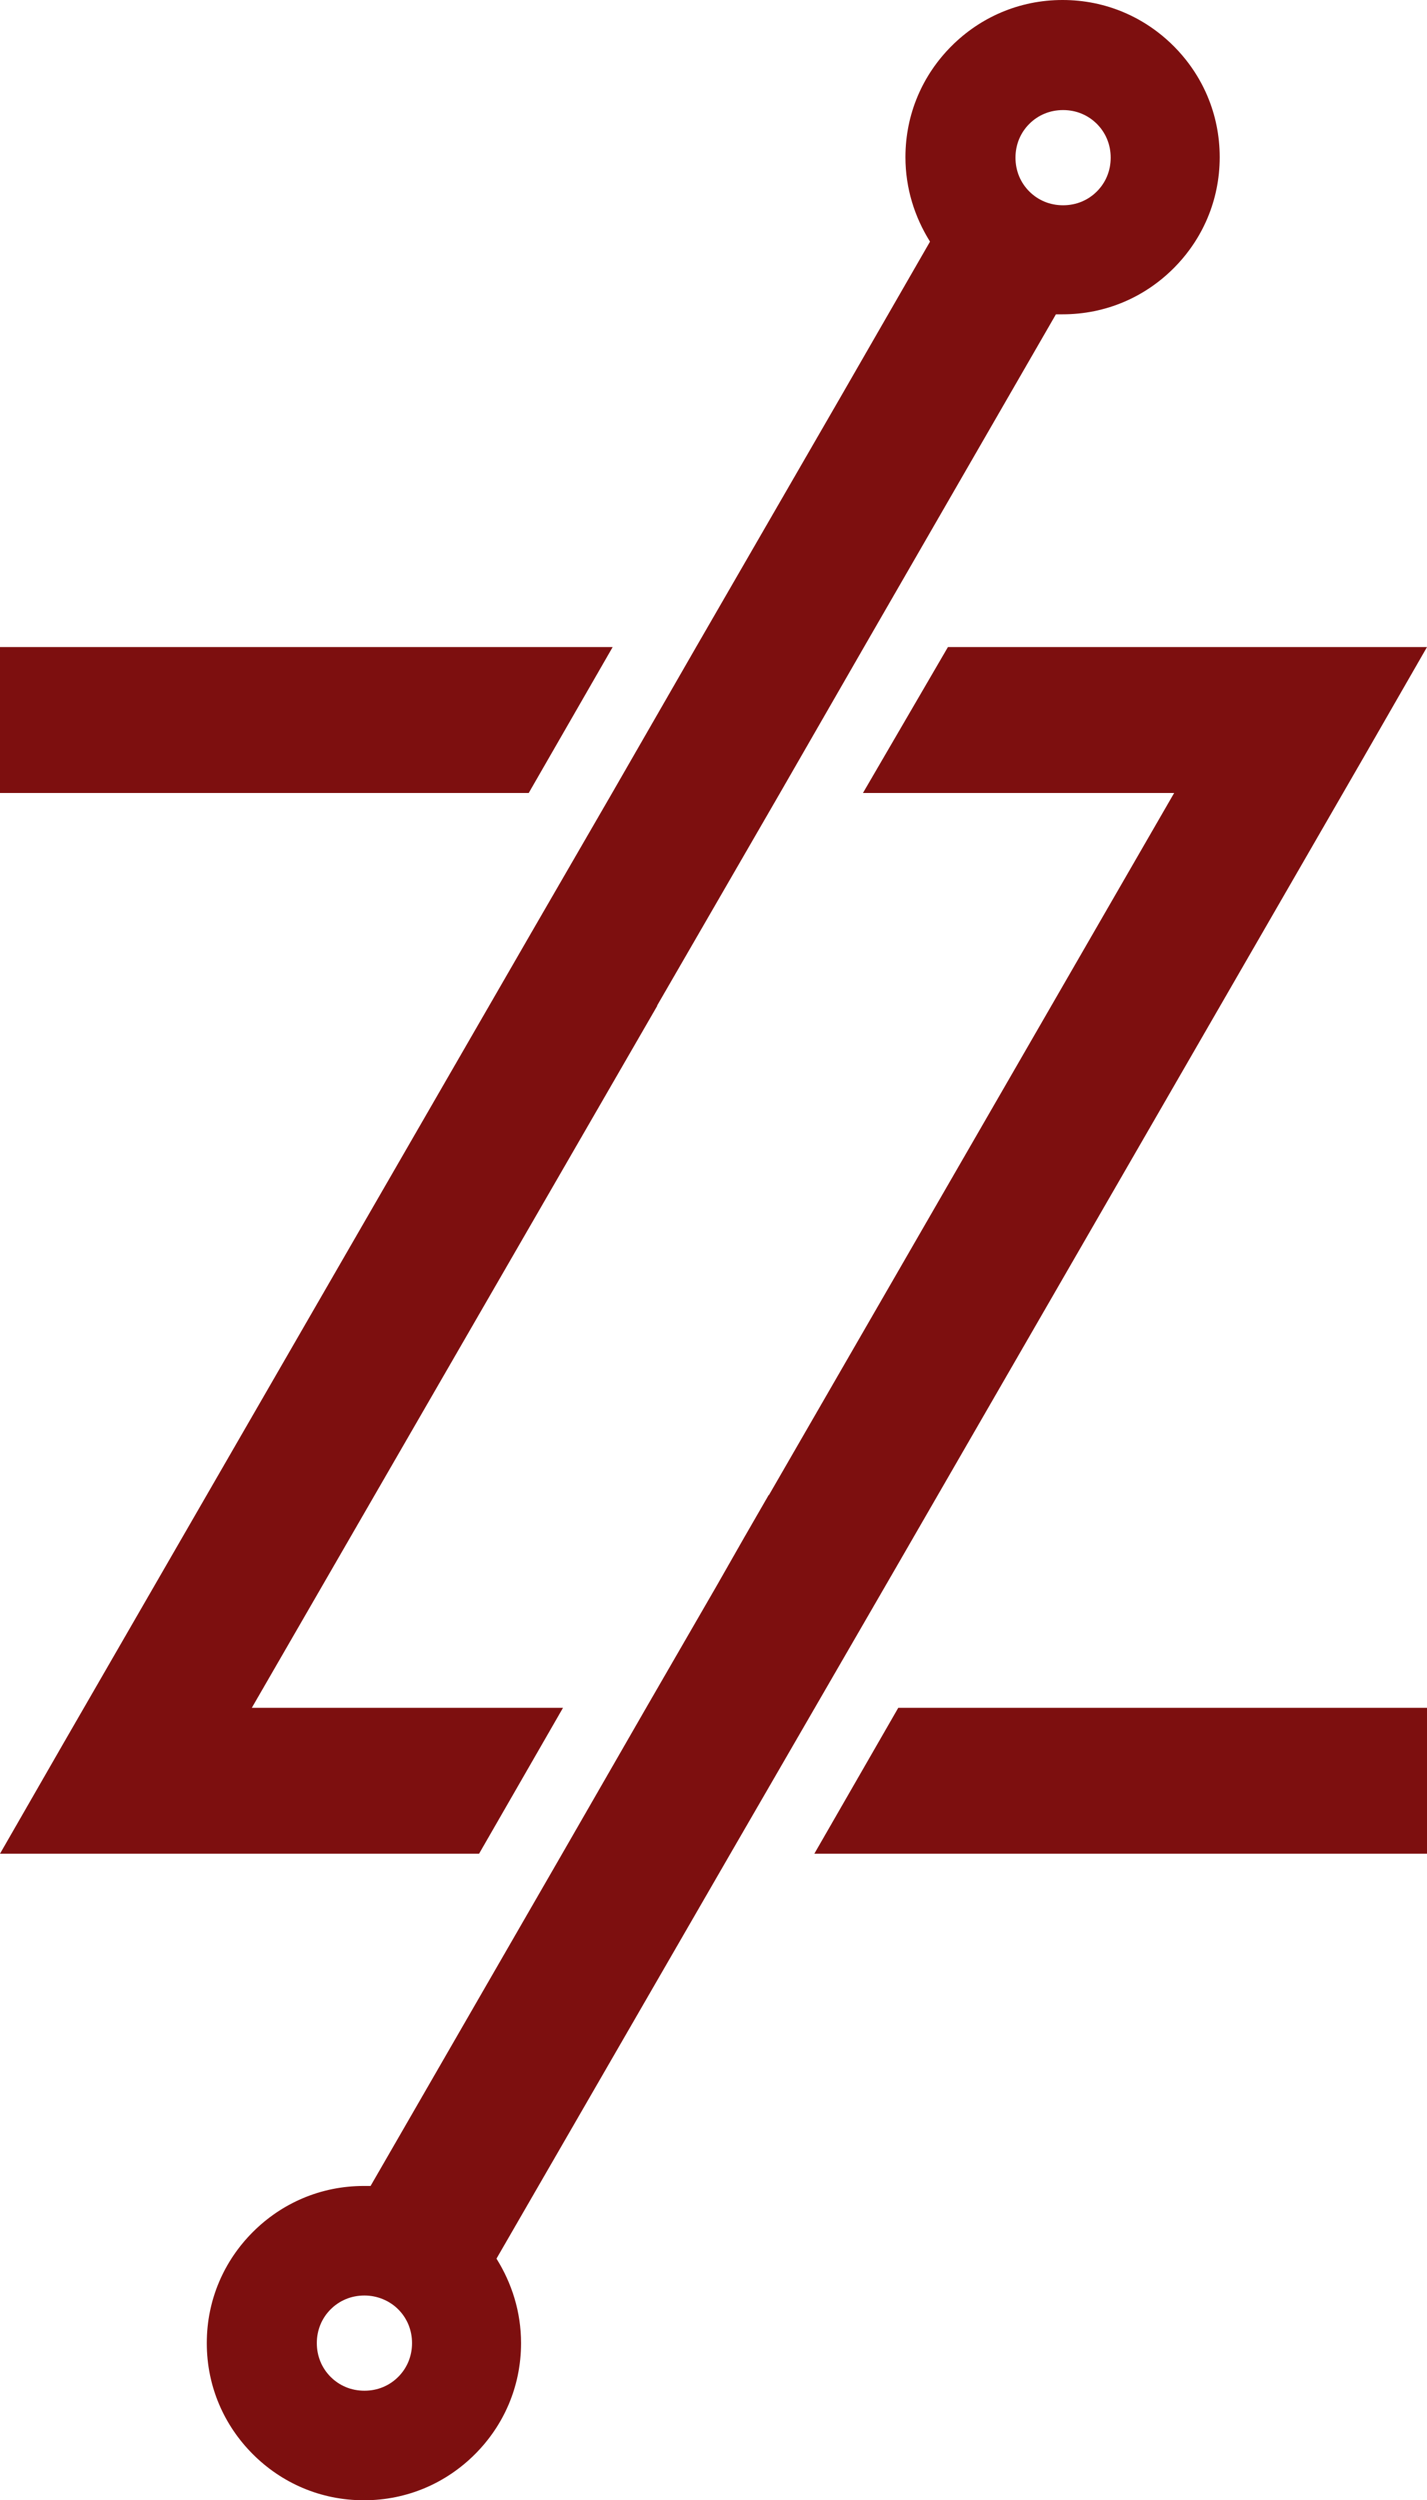
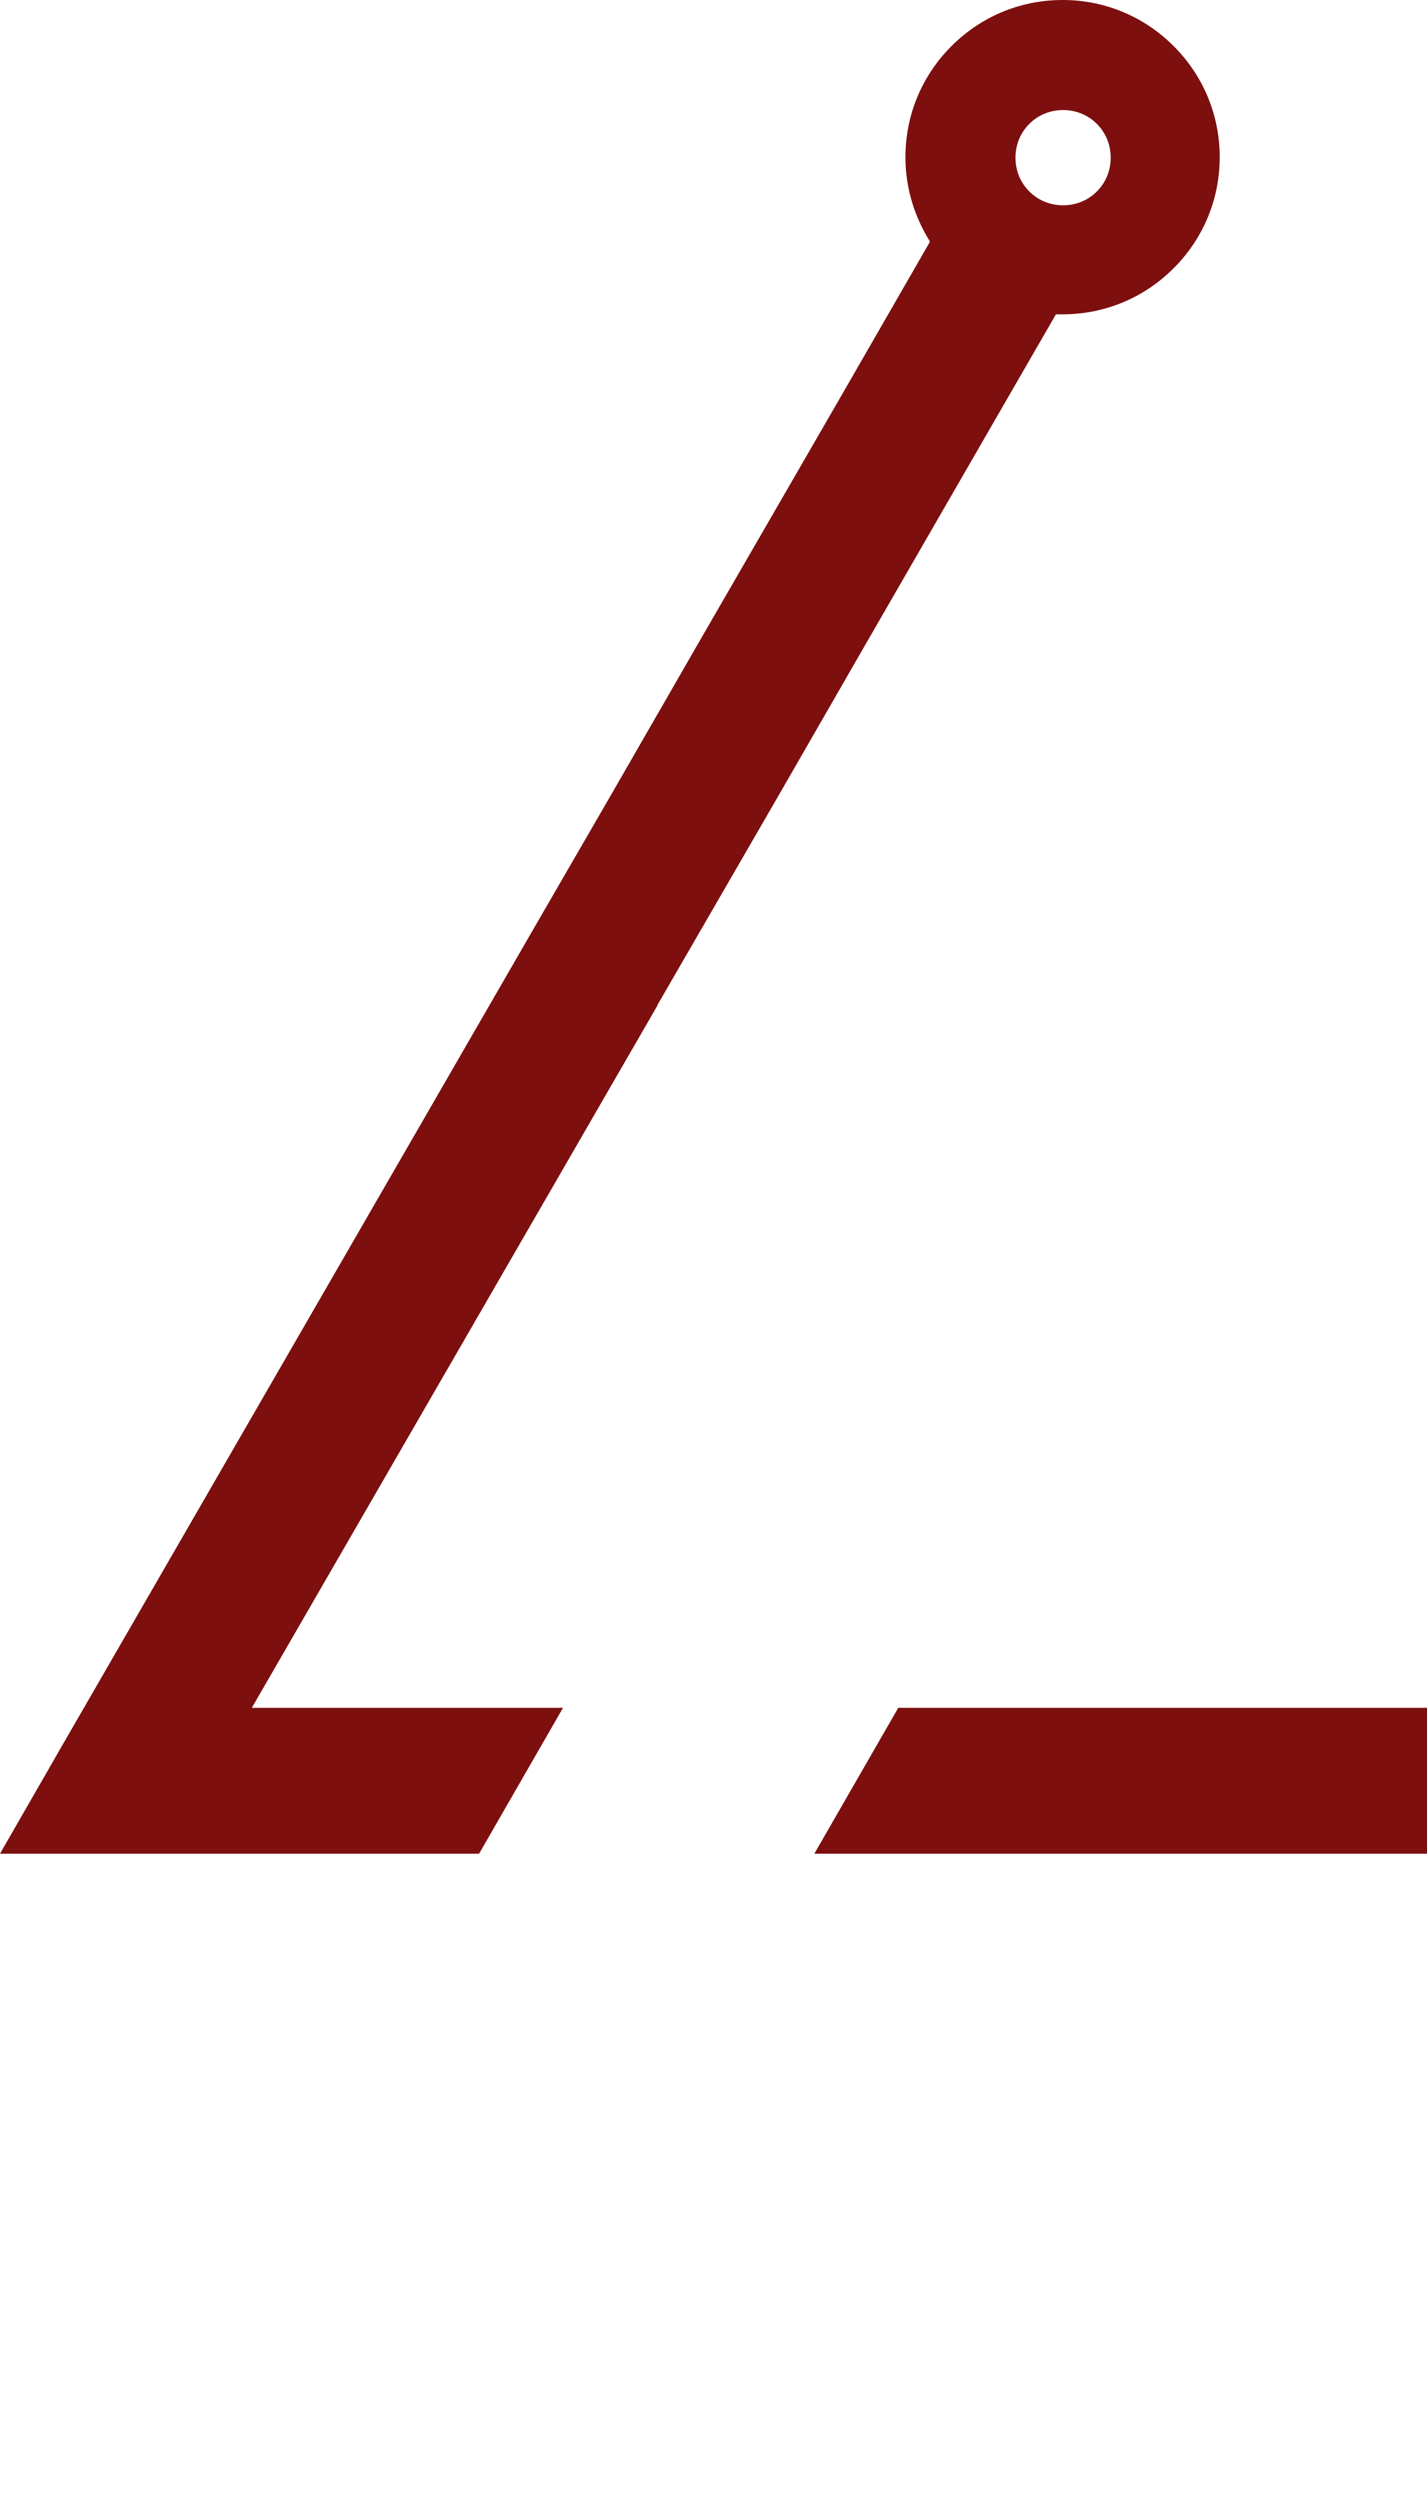
<svg xmlns="http://www.w3.org/2000/svg" fill="#000000" height="488.4" preserveAspectRatio="xMidYMid meet" version="1" viewBox="0.0 -0.1 278.8 488.4" width="278.8" zoomAndPan="magnify">
  <g clip-rule="evenodd" fill-rule="evenodd">
    <g id="change1_1">
      <path d="M207.7,40c2.6,0,4.9-1,6.6-2.7c1.7-1.7,2.7-4,2.7-6.6 c0-2.6-1-4.9-2.7-6.6c-1.7-1.7-4-2.7-6.6-2.7c-2.6,0-4.9,1-6.6,2.7c-1.7,1.7-2.7,4-2.7,6.6c0,2.6,1,4.9,2.7,6.6 C202.8,39,205.1,40,207.7,40L207.7,40z M49.2,333.5h60.8L93.6,362H0l12.3-21.4l88.5-153.3l0,0l3-5.2l0,0l15.8-27.3h0l16.4-28.5h0 l28.2-48.8l17.5-30.4c-3-4.8-4.8-10.4-4.8-16.5c0-8.5,3.4-16.1,9-21.7c5.6-5.6,13.2-9,21.7-9c8.5,0,16.1,3.4,21.7,9 c5.6,5.6,9,13.2,9,21.7c0,8.5-3.4,16.1-9,21.7c-5.6,5.6-13.2,9-21.7,9c-0.4,0-0.9,0-1.3,0l-37.5,65h0l-16.4,28.5h0l-24,41.5v0.1 L49.2,333.5L49.2,333.5L49.2,333.5z M278.8,333.5H175.5L159.1,362h119.7V333.5z" fill="#7d0f0f" />
    </g>
    <g id="change2_1">
-       <path d="M71.2,448.3c-2.6,0-4.9,1-6.6,2.7c-1.7,1.7-2.7,4-2.7,6.6 c0,2.6,1,4.9,2.7,6.6c1.7,1.7,4,2.7,6.6,2.7c2.6,0,4.9-1,6.6-2.7c1.7-1.7,2.7-4,2.7-6.6c0-2.6-1-4.9-2.7-6.6 C76.1,449.3,73.7,448.3,71.2,448.3L71.2,448.3z M185.2,126.3h93.6l-12.3,21.4L175,306.2l0,0l-15.8,27.3L142.7,362L97,441.1 c3,4.8,4.8,10.4,4.8,16.5c0,8.5-3.4,16.1-9,21.7c-5.6,5.6-13.2,9-21.7,9c-8.5,0-16.1-3.4-21.7-9c-5.6-5.6-9-13.2-9-21.7 c0-8.5,3.4-16.1,9-21.7c5.6-5.6,13.2-9,21.7-9c0.4,0,0.9,0,1.3,0l37.5-65h0l16.4-28.5h0l13.7-23.7l5.3-9.3h0l4.9-8.5V292 l79.2-137.2h-60.8L185.2,126.3L185.2,126.3L185.2,126.3z M71.2,154.8h32.1l16.4-28.5H0v28.5H71.2L71.2,154.8z" fill="#7d0f0f" />
-     </g>
+       </g>
  </g>
</svg>